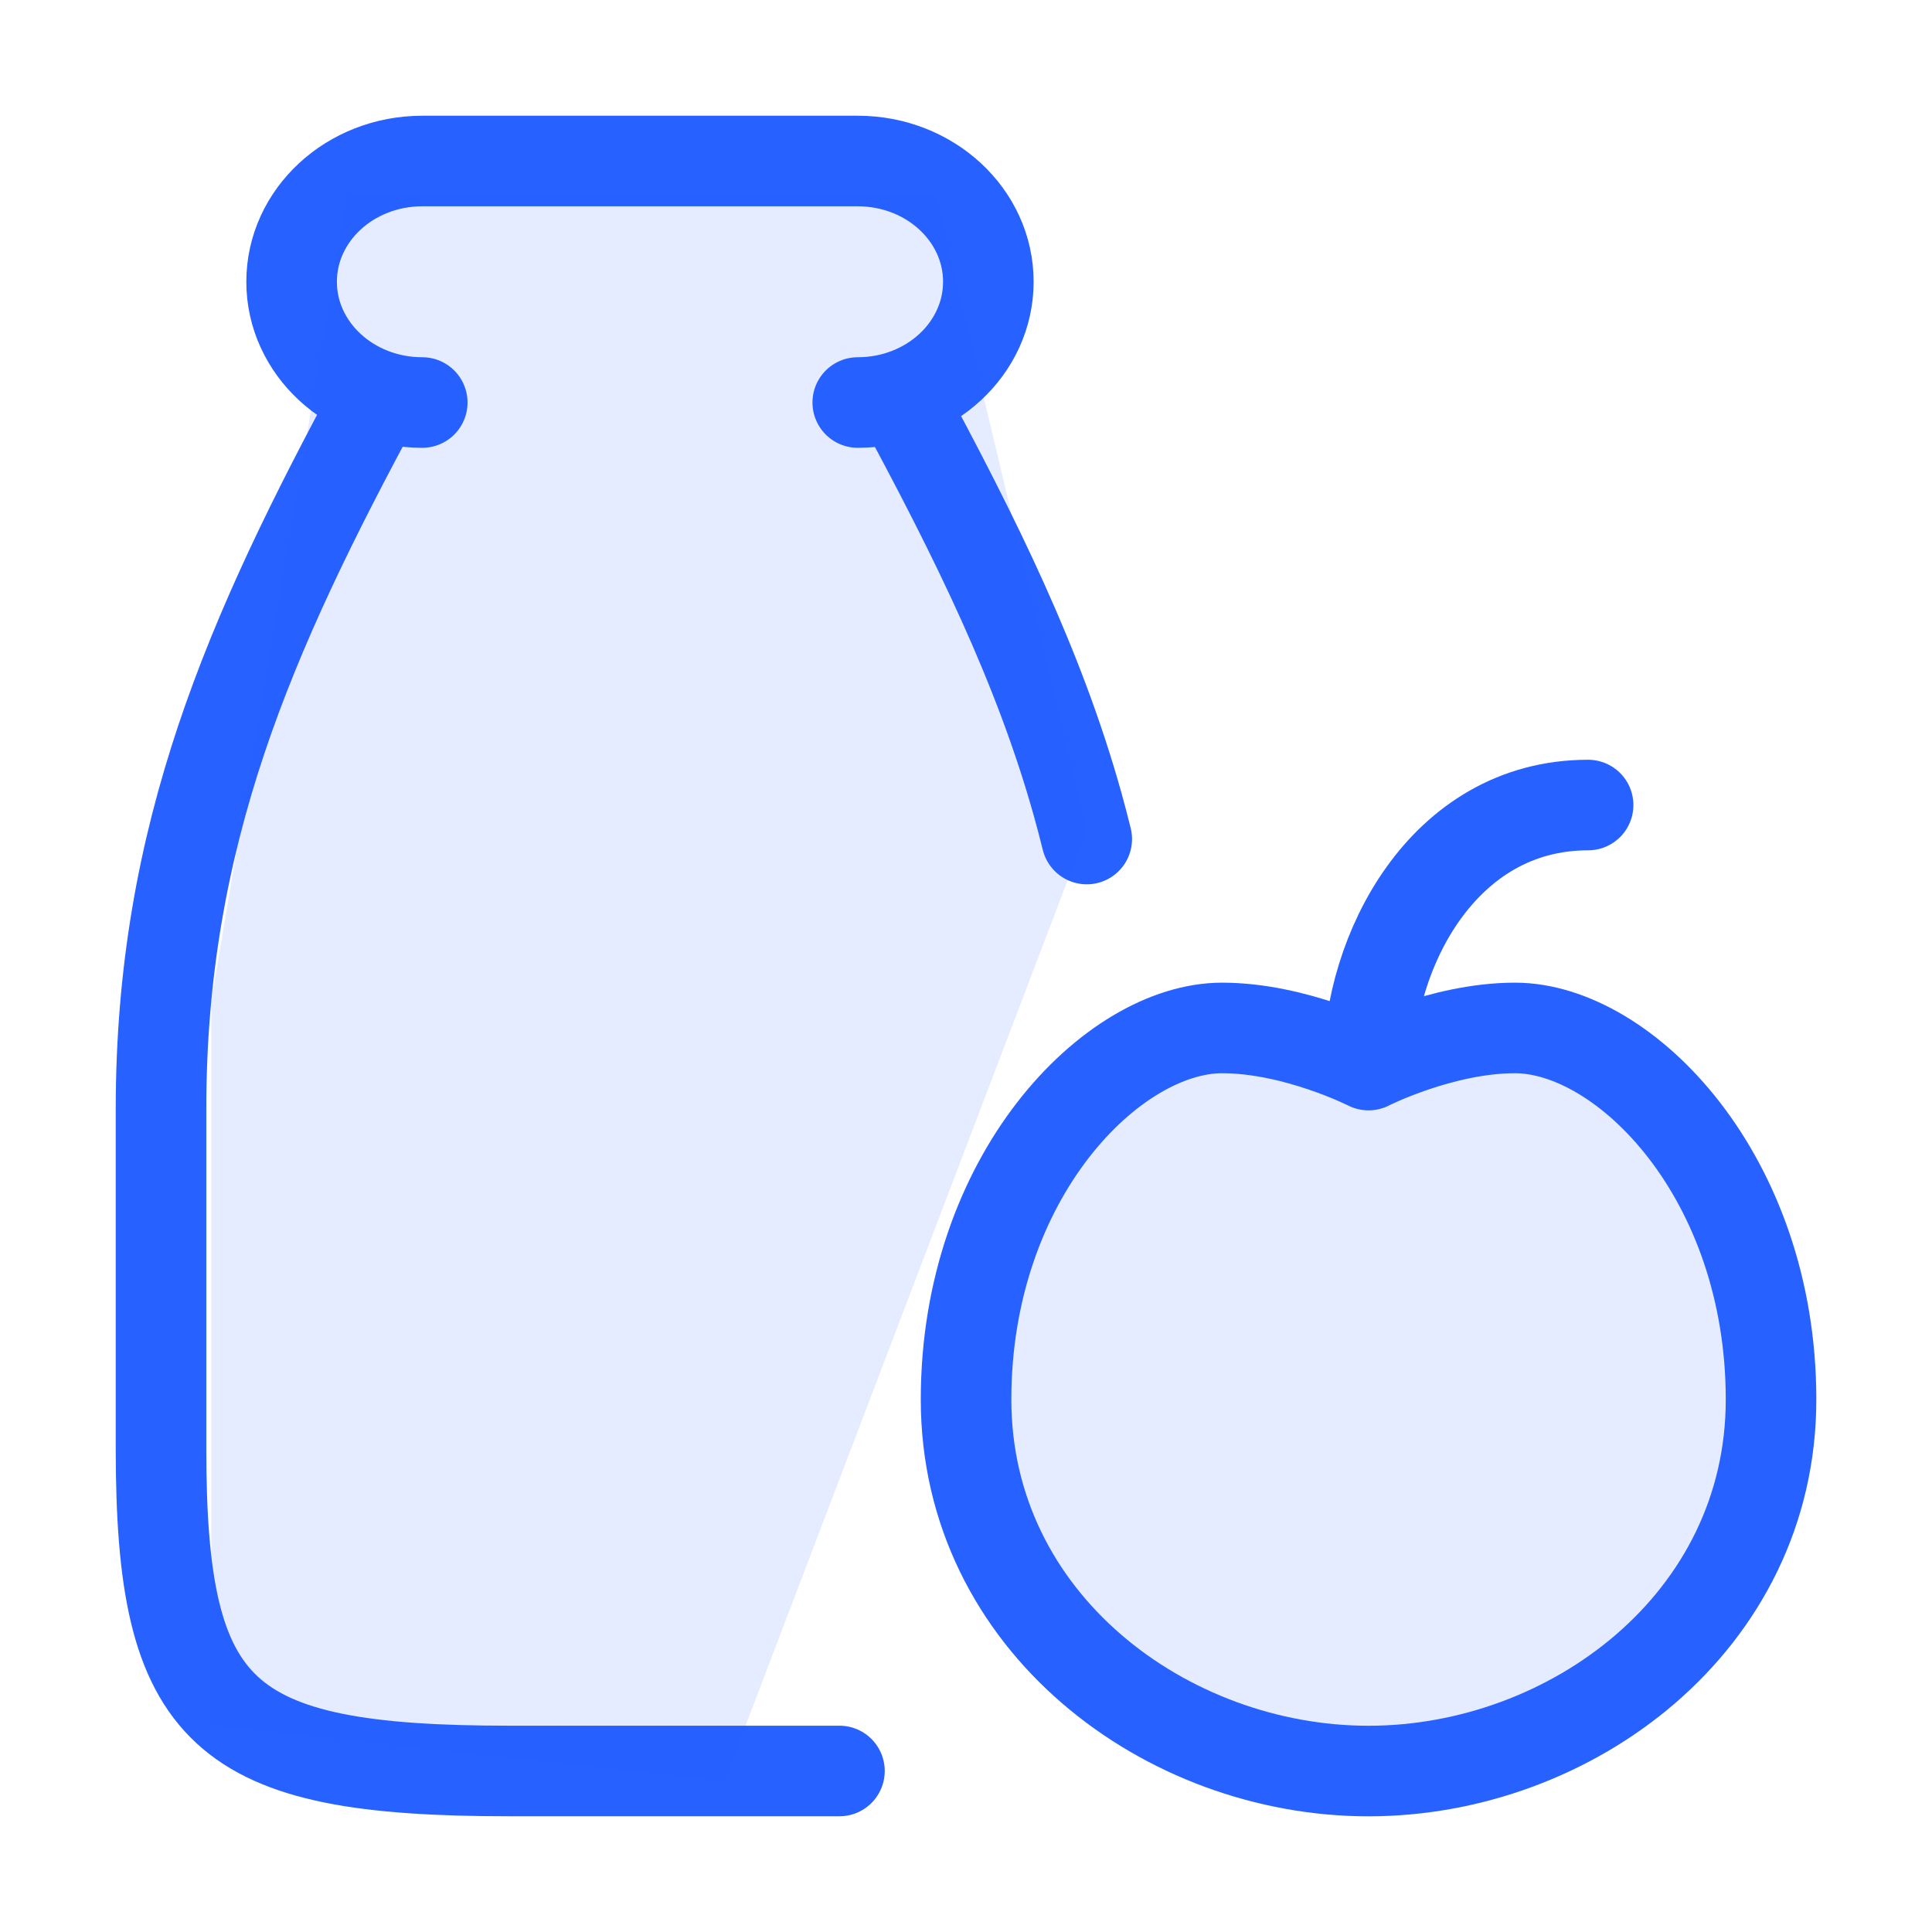
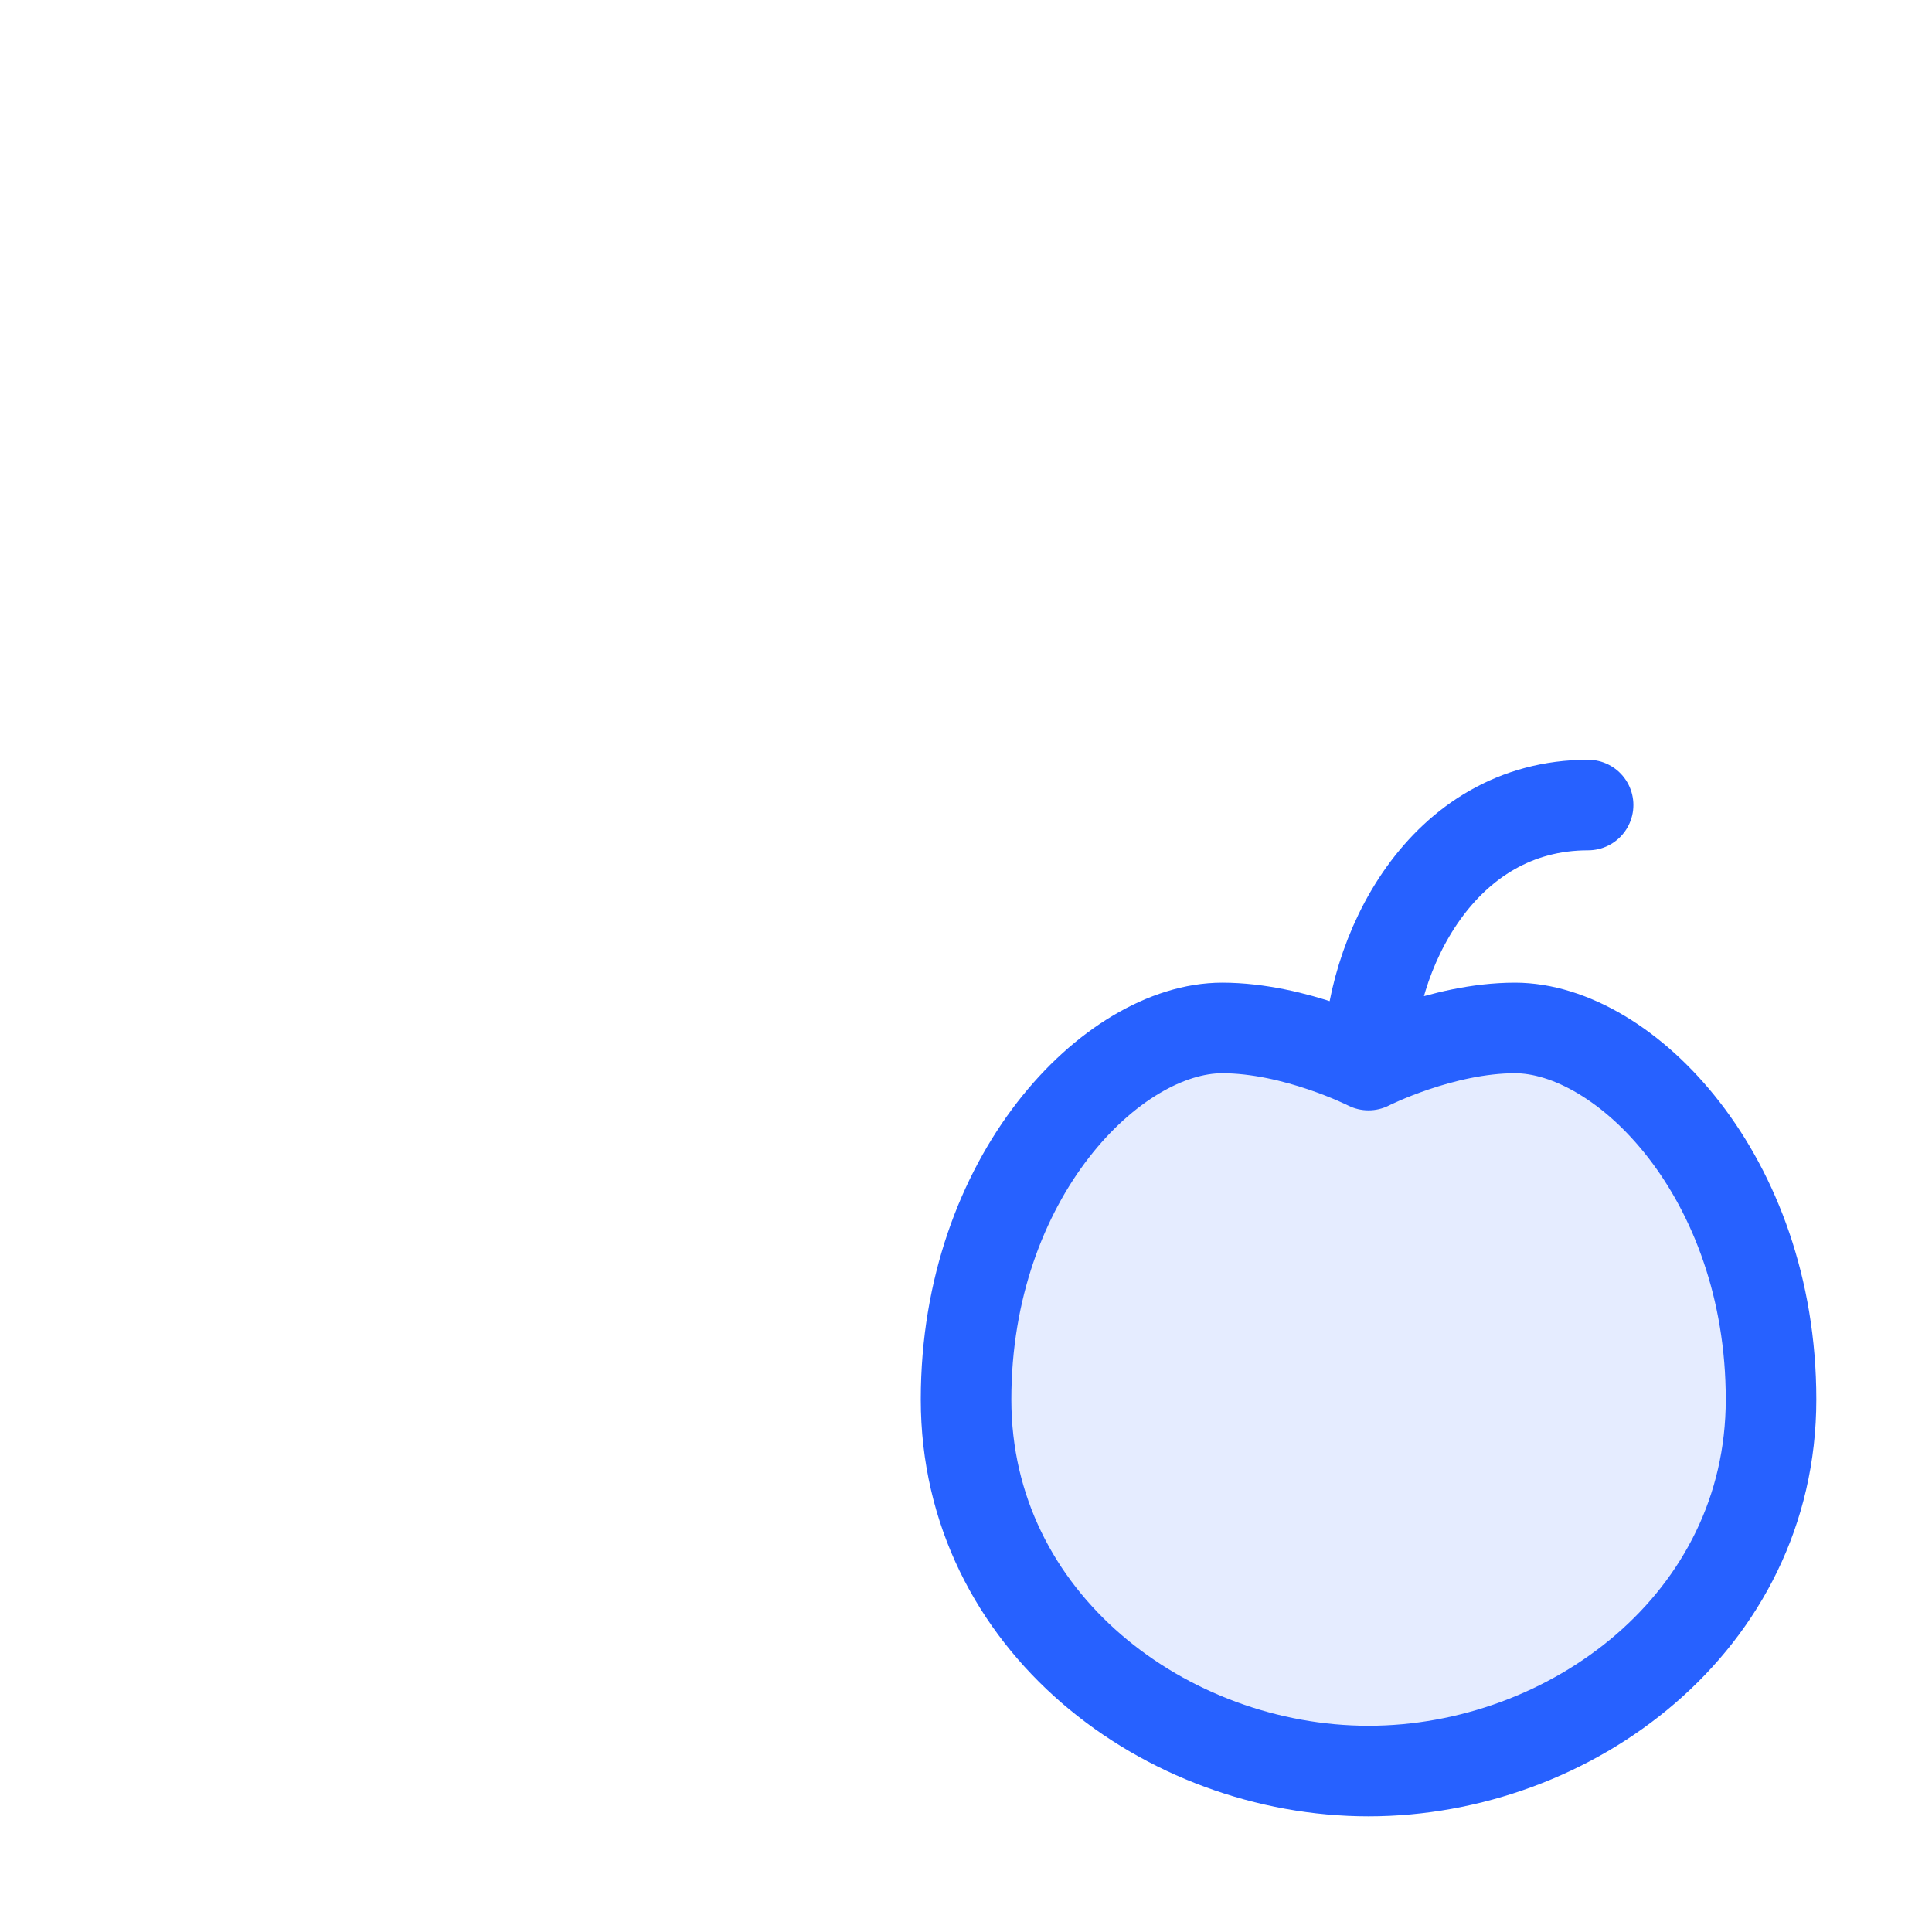
<svg xmlns="http://www.w3.org/2000/svg" width="32" height="32" viewBox="0 0 32 32" fill="none">
  <path d="M16.001 23.18C16.001 26.872 19.32 29.334 22.667 29.334C26.015 29.334 29.334 26.872 29.334 23.18C29.334 19.487 26.91 17.026 25.092 17.026C23.879 17.026 22.667 17.641 22.667 17.641C22.667 17.641 21.455 17.026 20.243 17.026C18.425 17.026 16.001 19.487 16.001 23.18Z" fill="#2761FF" fill-opacity="0.12" />
  <path d="M22.667 17.641C22.667 17.641 21.455 17.026 20.243 17.026C18.425 17.026 16.001 19.487 16.001 23.18C16.001 26.872 19.32 29.334 22.667 29.334C26.015 29.334 29.334 26.872 29.334 23.18C29.334 19.487 26.91 17.026 25.092 17.026C23.879 17.026 22.667 17.641 22.667 17.641ZM22.667 17.641C22.667 15.795 23.879 13.334 26.304 13.334" stroke="#2761FF" stroke-width="1.5" stroke-linecap="round" stroke-linejoin="round" />
-   <path d="M14.207 6.667C15.402 6.667 16.37 5.771 16.37 4.667C16.37 3.562 15.402 2.667 14.207 2.667H6.994C5.799 2.667 4.83 3.562 4.83 4.667C4.83 5.771 5.799 6.667 6.994 6.667M14.892 6.564C16.166 8.919 17.213 11.044 17.852 13.333C17.904 13.52 17.953 13.708 18 13.897M13.904 29.333H8.437C3.663 29.333 2.667 28.412 2.667 24V18.369C2.667 13.836 4.13 10.514 6.273 6.553" stroke="#2761FF" stroke-width="1.5" stroke-linecap="round" stroke-linejoin="round" />
-   <path d="M3.5 16.571L5.75 3.25H15.501L18 13.75L11.999 29.5L3.5 28.571V16.571Z" fill="#2761FF" fill-opacity="0.12" />
</svg>